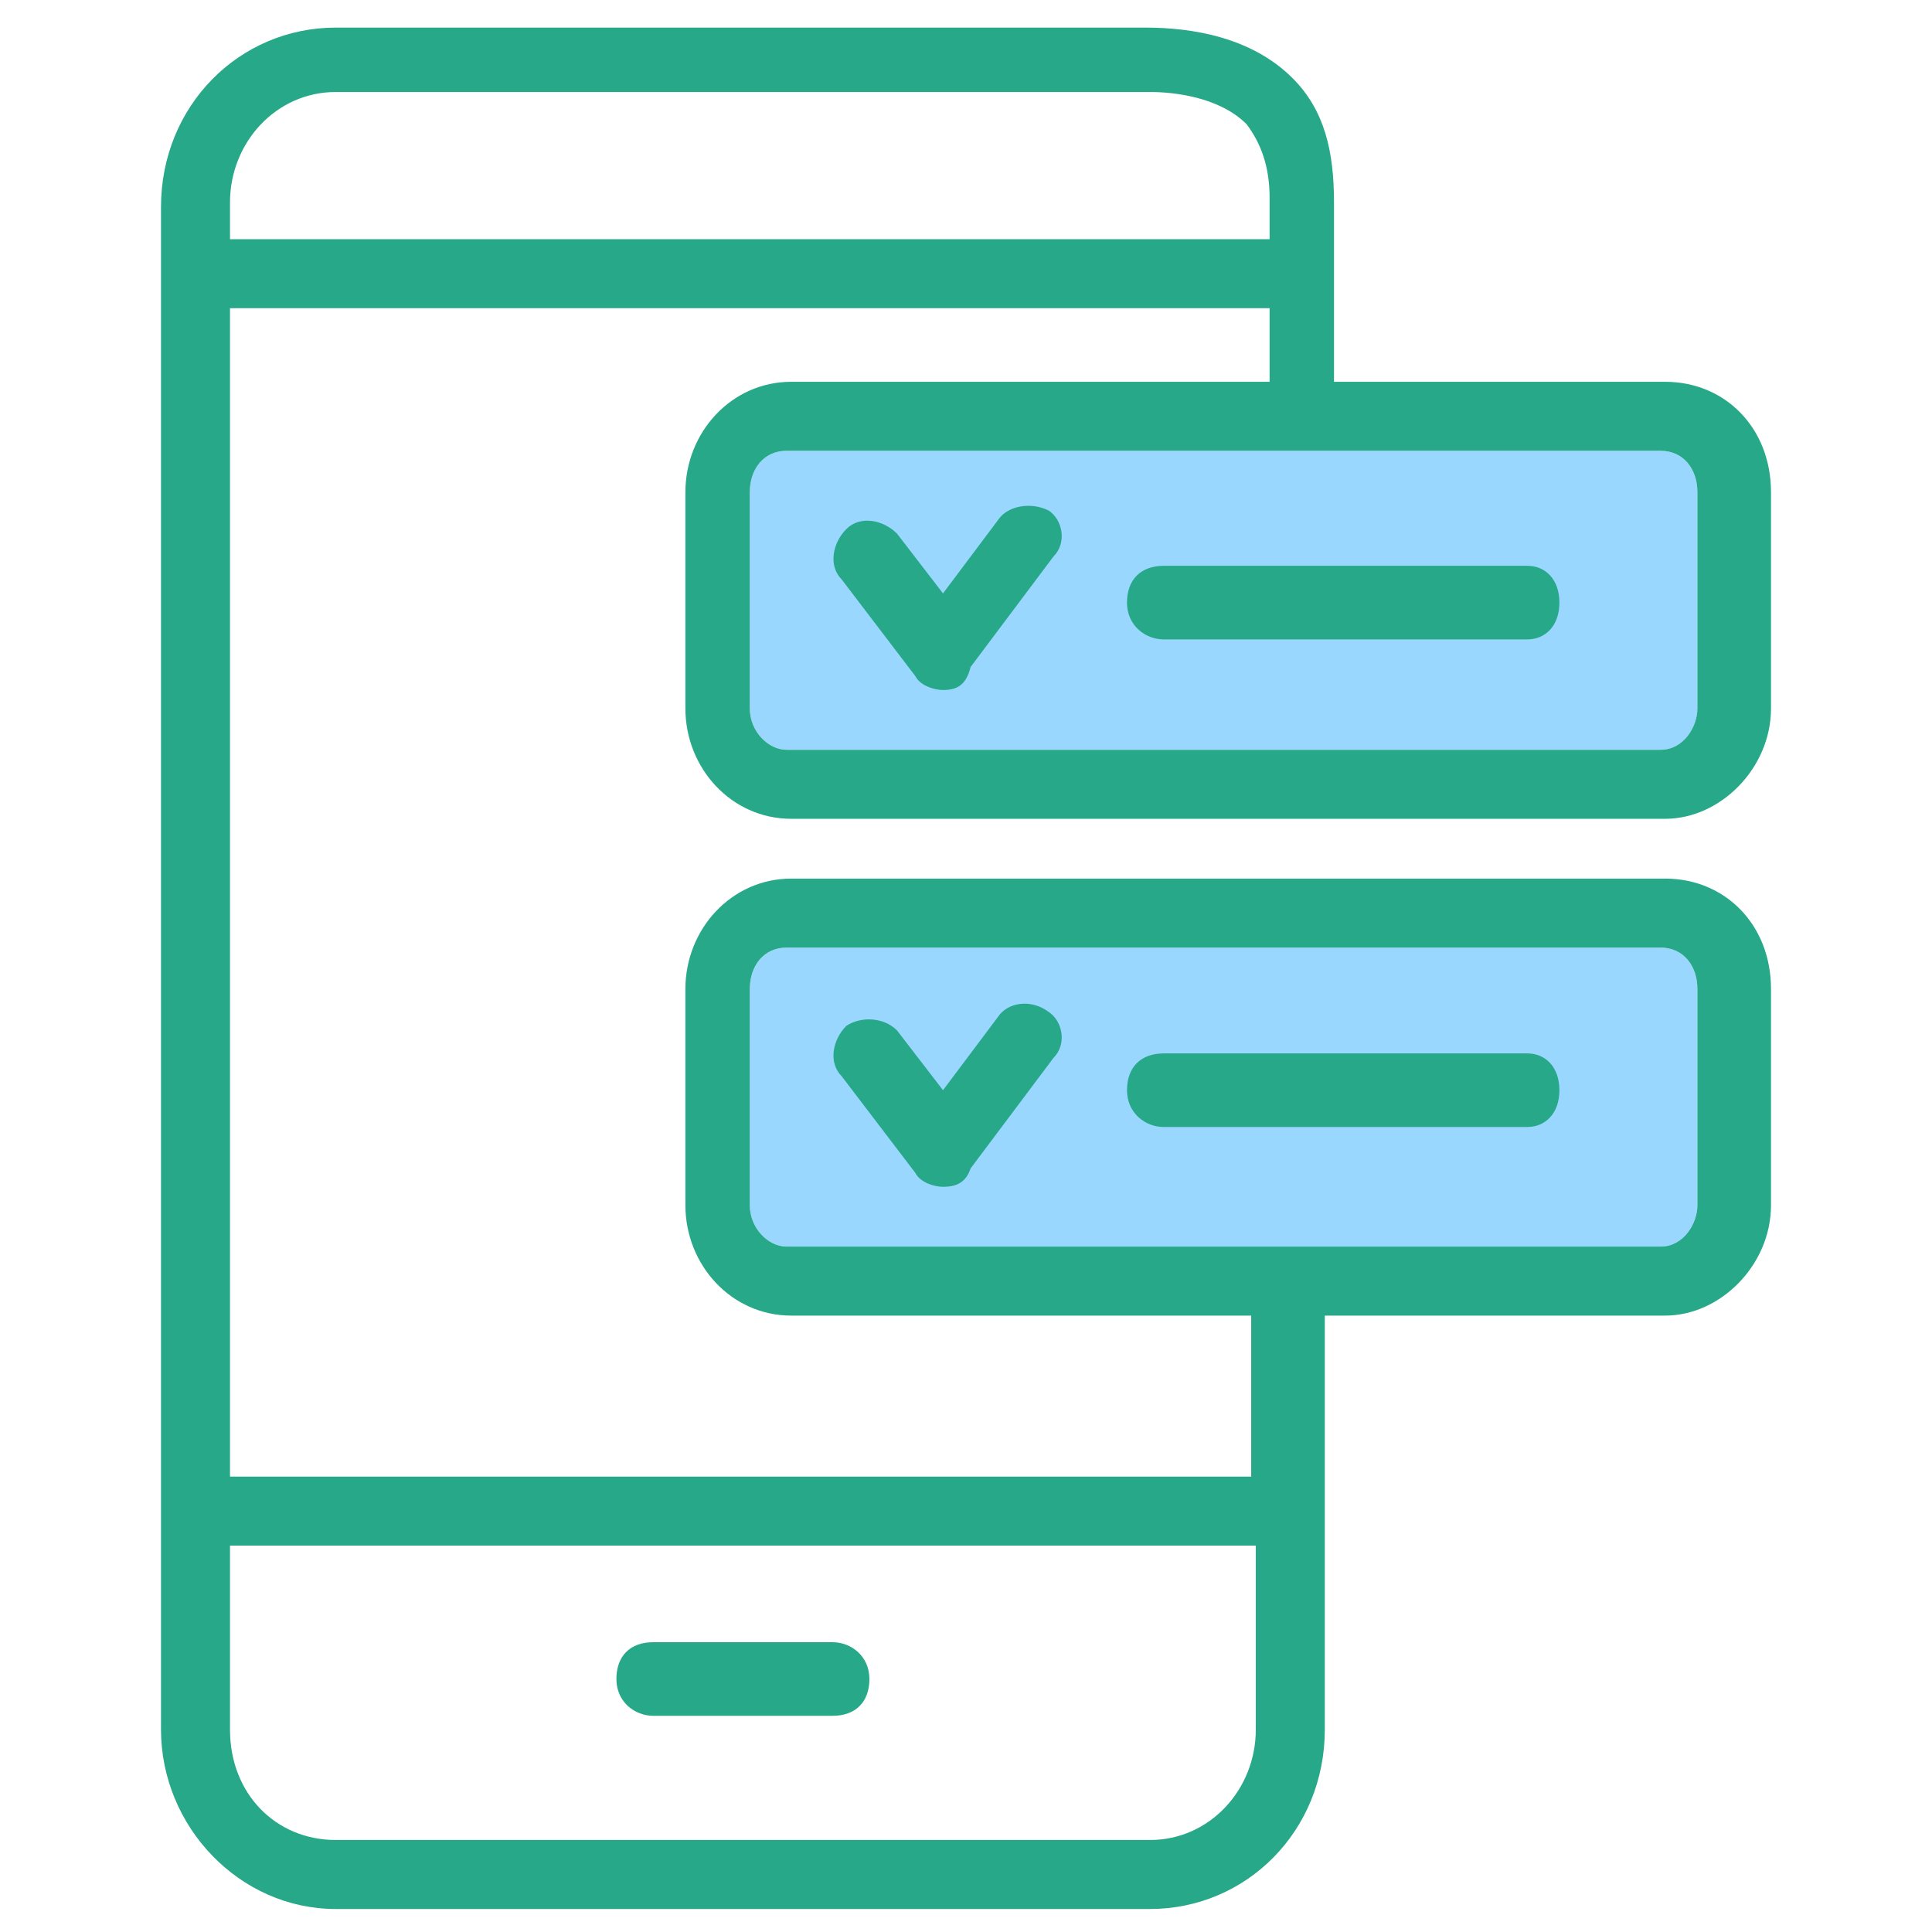
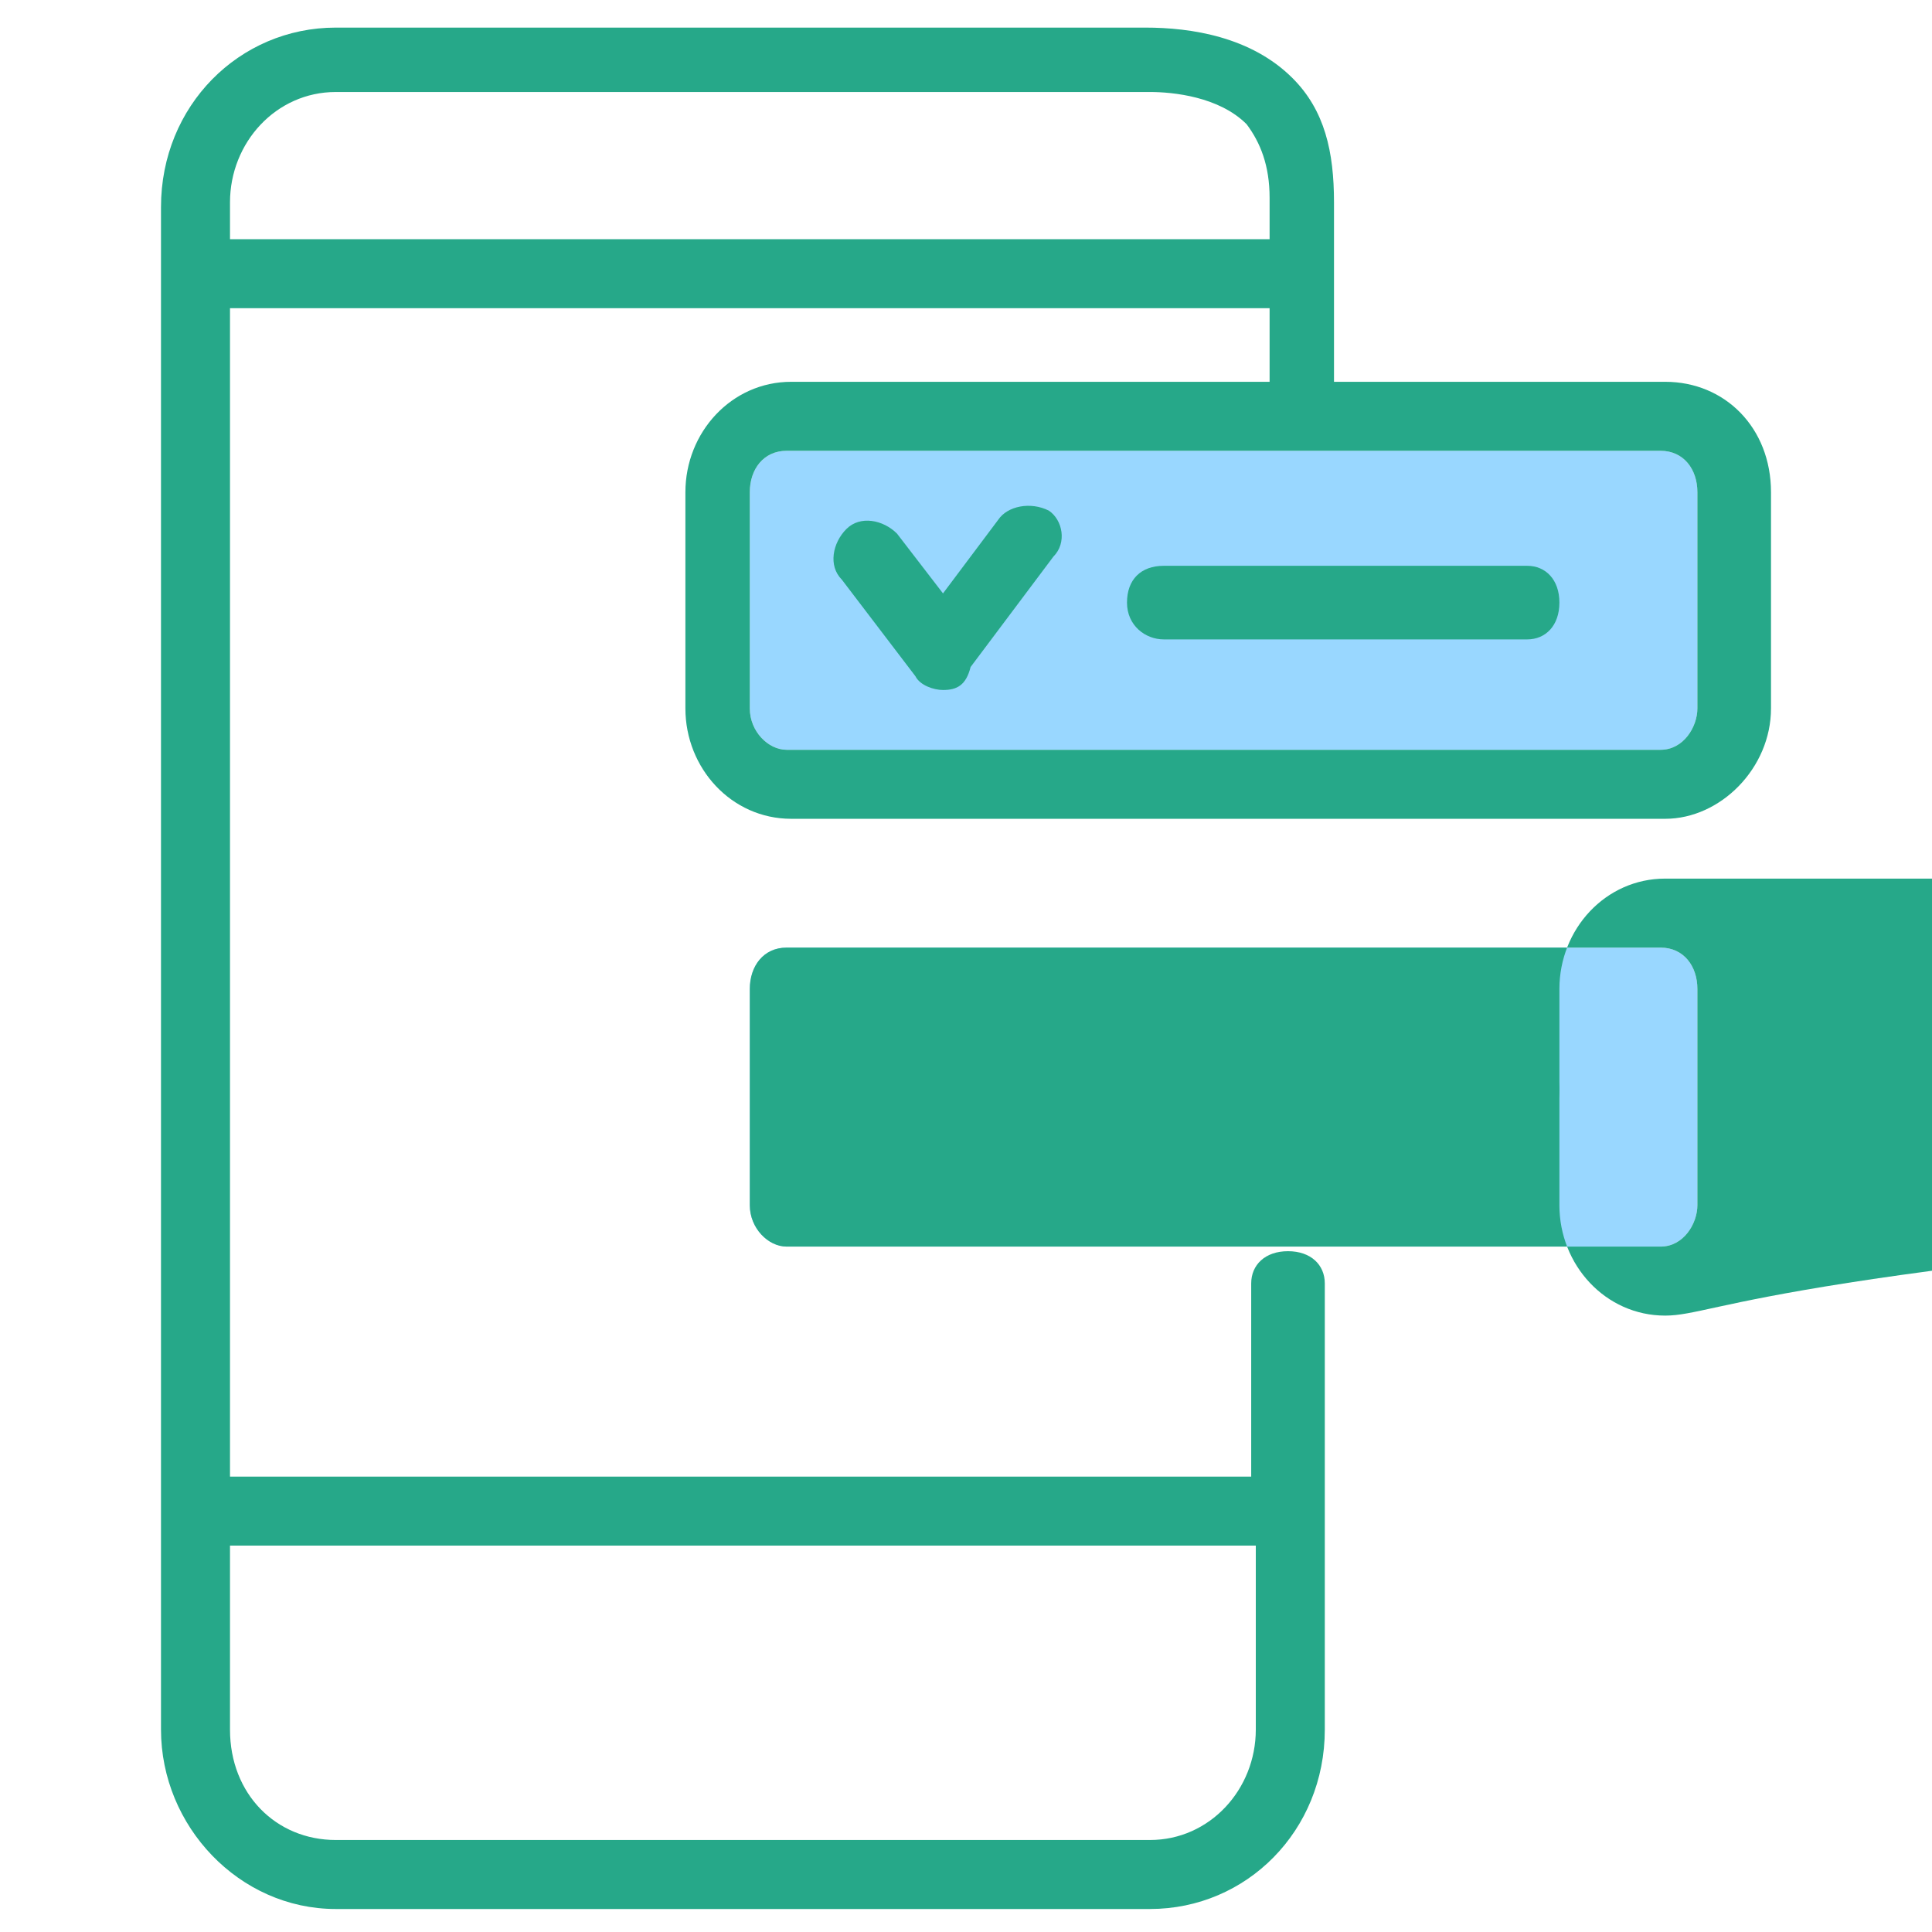
<svg xmlns="http://www.w3.org/2000/svg" version="1.1" id="圖層_1" x="0px" y="0px" viewBox="0 0 42 42" style="enable-background:new 0 0 42 42;" xml:space="preserve">
  <style type="text/css">
	.st0{fill:#99D7FF;}
	.st1{fill:#26A889;}
</style>
  <path class="st0" d="M17.1,9.8c-0.5,0-0.8,0.4-0.8,0.9v4.7c0,0.5,0.4,0.9,0.8,0.9h19c0.5,0,0.8-0.5,0.8-0.9v-4.7  c0-0.5-0.3-0.9-0.8-0.9H17.1z" />
  <path class="st0" d="M17.1,20.6c-0.5,0-0.8,0.4-0.8,0.9v4.7c0,0.5,0.4,0.9,0.8,0.9h19c0.5,0,0.8-0.5,0.8-0.9v-4.7  c0-0.5-0.3-0.9-0.8-0.9H17.1z" />
  <g>
-     <path class="st1" d="M18.1,37.3h-3.9c-0.4,0-0.8-0.3-0.8-0.8s0.3-0.8,0.8-0.8h3.9c0.4,0,0.8,0.3,0.8,0.8S18.6,37.3,18.1,37.3z" />
    <path class="st1" d="M28.3,9C28.7,9,29,8.7,29,8.3V4.4c0-1.1-0.2-2-0.9-2.7c-0.9-0.9-2.2-1.1-3.2-1.1H7.3c-2.1,0-3.8,1.7-3.8,3.9   v33.1c0,2.1,1.7,3.9,3.8,3.9H25c2.1,0,3.8-1.7,3.8-3.9v-9.7c0-0.4-0.3-0.7-0.8-0.7s-0.8,0.3-0.8,0.7v4.2H5V6.7c0.1,0,0.1,0,0.2,0   h22.4v1.6C27.5,8.7,27.9,9,28.3,9z M27.3,33.6v4c0,1.3-1,2.4-2.3,2.4H7.3C6,40,5,39,5,37.6v-4H27.3z M5.2,5.2c-0.1,0-0.1,0-0.2,0   V4.4C5,3.1,6,2,7.3,2H25c0.5,0,1.5,0.1,2.1,0.7c0.3,0.4,0.5,0.9,0.5,1.6v0.9C27.6,5.2,5.2,5.2,5.2,5.2z" />
    <path class="st1" d="M36.2,17.8h-19c-1.3,0-2.3-1.1-2.3-2.4v-4.7c0-1.3,1-2.4,2.3-2.4h19c1.3,0,2.3,1,2.3,2.4v4.7   C38.5,16.7,37.4,17.8,36.2,17.8z M17.1,9.8c-0.5,0-0.8,0.4-0.8,0.9v4.7c0,0.5,0.4,0.9,0.8,0.9h19c0.5,0,0.8-0.5,0.8-0.9v-4.7   c0-0.5-0.3-0.9-0.8-0.9H17.1z" />
    <path class="st1" d="M20.5,15c-0.2,0-0.5-0.1-0.6-0.3l-1.6-2.1c-0.3-0.3-0.2-0.8,0.1-1.1c0.3-0.3,0.8-0.2,1.1,0.1l1,1.3l1.2-1.6   c0.2-0.3,0.7-0.4,1.1-0.2c0.3,0.2,0.4,0.7,0.1,1l-1.8,2.4C21,14.9,20.8,15,20.5,15z" />
    <path class="st1" d="M33.2,13.9h-7.9c-0.4,0-0.8-0.3-0.8-0.8s0.3-0.8,0.8-0.8h7.9c0.4,0,0.7,0.3,0.7,0.8S33.6,13.9,33.2,13.9z" />
-     <path class="st1" d="M36.2,28.6h-19c-1.3,0-2.3-1.1-2.3-2.4v-4.7c0-1.3,1-2.4,2.3-2.4h19c1.3,0,2.3,1,2.3,2.4v4.7   C38.5,27.5,37.4,28.6,36.2,28.6z M17.1,20.6c-0.5,0-0.8,0.4-0.8,0.9v4.7c0,0.5,0.4,0.9,0.8,0.9h19c0.5,0,0.8-0.5,0.8-0.9v-4.7   c0-0.5-0.3-0.9-0.8-0.9H17.1z" />
-     <path class="st1" d="M20.5,25.8c-0.2,0-0.5-0.1-0.6-0.3l-1.6-2.1c-0.3-0.3-0.2-0.8,0.1-1.1c0.3-0.2,0.8-0.2,1.1,0.1l1,1.3l1.2-1.6   c0.2-0.3,0.7-0.4,1.1-0.1c0.3,0.2,0.4,0.7,0.1,1l-1.8,2.4C21,25.7,20.8,25.8,20.5,25.8z" />
+     <path class="st1" d="M36.2,28.6c-1.3,0-2.3-1.1-2.3-2.4v-4.7c0-1.3,1-2.4,2.3-2.4h19c1.3,0,2.3,1,2.3,2.4v4.7   C38.5,27.5,37.4,28.6,36.2,28.6z M17.1,20.6c-0.5,0-0.8,0.4-0.8,0.9v4.7c0,0.5,0.4,0.9,0.8,0.9h19c0.5,0,0.8-0.5,0.8-0.9v-4.7   c0-0.5-0.3-0.9-0.8-0.9H17.1z" />
    <path class="st1" d="M33.2,24.5h-7.9c-0.4,0-0.8-0.3-0.8-0.8s0.3-0.8,0.8-0.8h7.9c0.4,0,0.7,0.3,0.7,0.8S33.6,24.5,33.2,24.5z" />
  </g>
</svg>